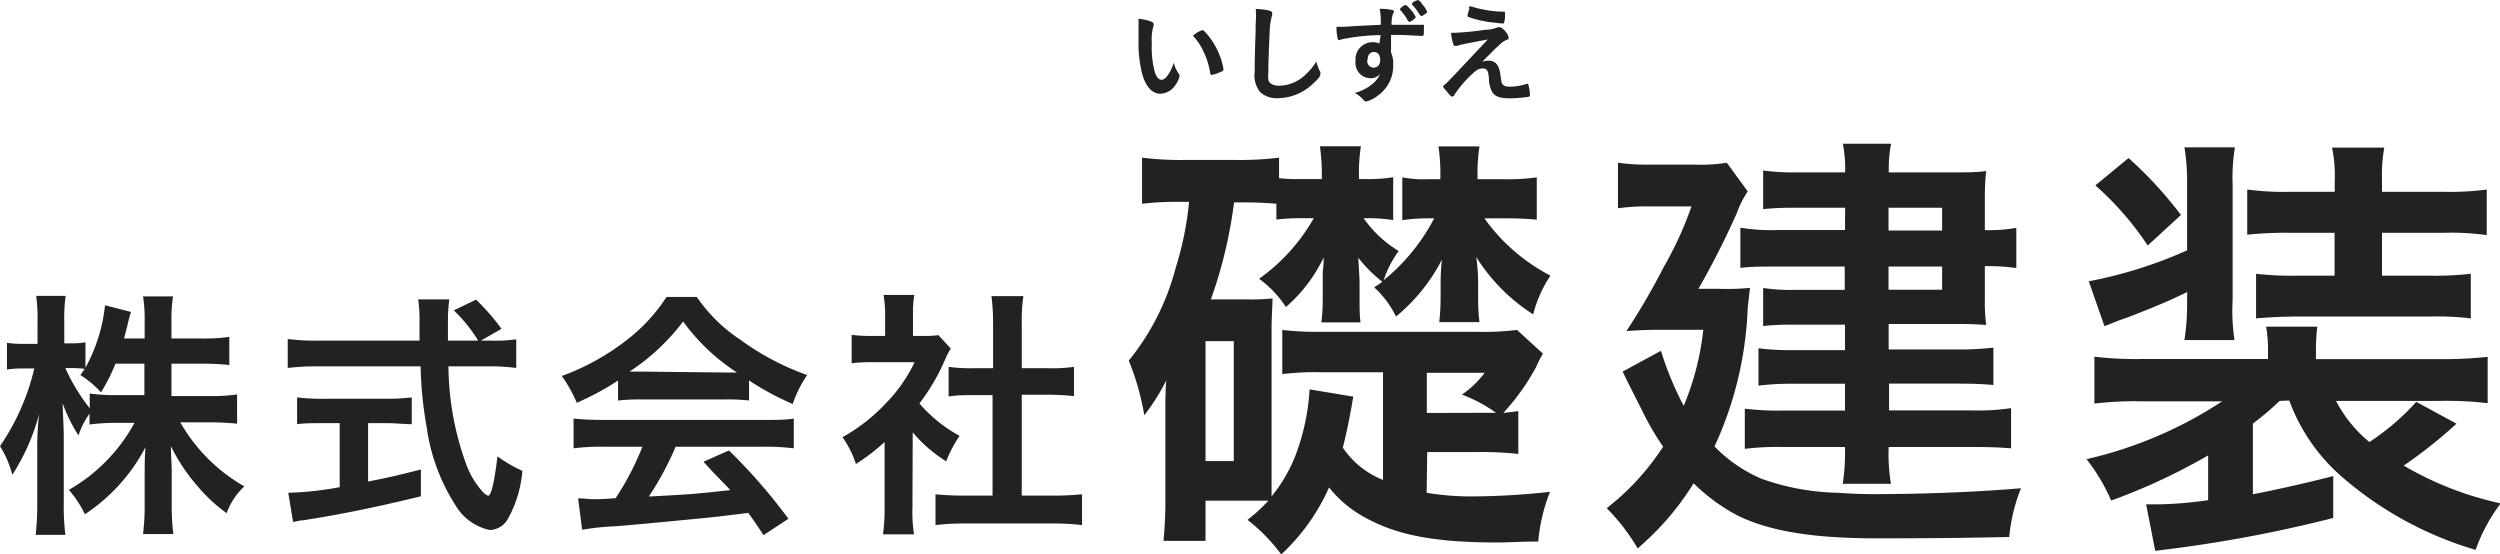
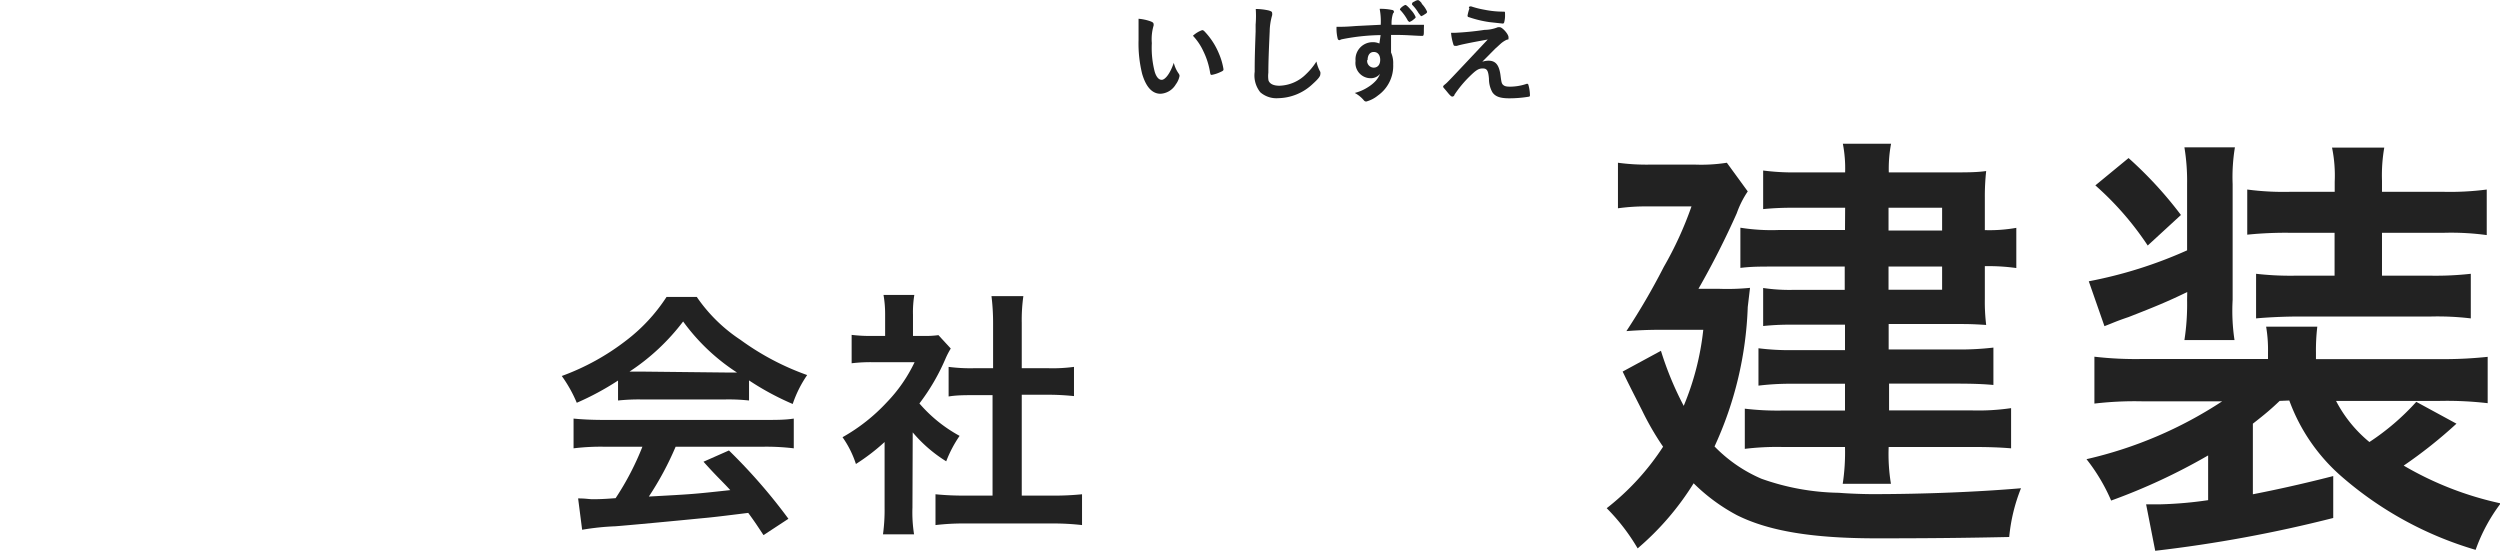
<svg xmlns="http://www.w3.org/2000/svg" viewBox="0 0 186.64 41.35">
  <defs>
    <style>.cls-1{fill:#222;}</style>
  </defs>
  <title>logo</title>
  <g id="Layer_2" data-name="Layer 2">
    <g id="レイヤー_1" data-name="レイヤー 1">
      <path class="cls-1" d="M85,2.12c0-.23,0-.54,0-.72a3.62,3.62,0,0,1,.86.18c.19.07.26.12.26.21a.24.24,0,0,1,0,.13,3.61,3.61,0,0,0-.13,1.3,7.11,7.11,0,0,0,.22,2.15c.12.38.3.59.52.59s.6-.38.9-1.27A2.38,2.38,0,0,0,88,5.5a.3.3,0,0,1,.06.17,1.52,1.52,0,0,1-.28.63,1.41,1.41,0,0,1-1.14.7c-.62,0-1.08-.5-1.37-1.48A9.4,9.4,0,0,1,85,3Zm4.76.13a.24.24,0,0,1,.15.08A5.31,5.31,0,0,1,91,4a4.93,4.93,0,0,1,.34,1.16c0,.08,0,.12-.21.21a2.56,2.56,0,0,1-.66.22c-.07,0-.1,0-.13-.18a5.6,5.6,0,0,0-.5-1.58,4.29,4.29,0,0,0-.78-1.16A2,2,0,0,1,89.75,2.25Z" />
      <path class="cls-1" d="M94.71.78c.2.06.26.1.26.18a.48.48,0,0,1,0,.19,4.53,4.53,0,0,0-.18,1.2c-.06,1.29-.1,2.29-.1,3.08A2,2,0,0,0,94.7,6c.09.26.37.4.82.4a2.93,2.93,0,0,0,2-.88,4.76,4.76,0,0,0,.76-.93,2.7,2.7,0,0,0,.29.78.47.47,0,0,1,0,.18c0,.14-.15.34-.55.7a3.84,3.84,0,0,1-2.59,1.08,1.84,1.84,0,0,1-1.34-.44,2,2,0,0,1-.42-1.53c0-.62,0-1.1.07-3,0-.28,0-.45,0-.52A7.75,7.75,0,0,0,93.75.67,4.57,4.57,0,0,1,94.71.78Z" />
      <path class="cls-1" d="M103.07,2.62a15.73,15.73,0,0,0-2.93.32L100,3a.14.14,0,0,1-.13-.1A3.2,3.2,0,0,1,99.78,2H100c.26,0,.5,0,1.26-.06l1.82-.09A5,5,0,0,0,103,.66a4,4,0,0,1,1,.1s.07.06.07.14A.28.28,0,0,1,104,1a2.4,2.4,0,0,0-.11.85c1.17,0,1.34,0,2.14,0,.22,0,.25,0,.27,0s0,.15,0,.42,0,.41-.11.41h0c-.34,0-1.2-.07-1.76-.07h-.58l0,1.31a1.92,1.92,0,0,1,.16.87,2.71,2.71,0,0,1-1.14,2.34,2.33,2.33,0,0,1-.87.45.22.22,0,0,1-.18-.09,2.24,2.24,0,0,0-.68-.55,3.39,3.39,0,0,0,1-.44,2.81,2.81,0,0,0,.59-.49,1.88,1.88,0,0,0,.3-.5.88.88,0,0,1-.72.33,1.14,1.14,0,0,1-1.11-1.29,1.28,1.28,0,0,1,1.24-1.4,1.19,1.19,0,0,1,.54.1Zm-1,1.86a.5.5,0,0,0,.48.57c.3,0,.49-.22.49-.58s-.18-.59-.48-.59S102.1,4.13,102.1,4.49Zm3.05-2.91a3.61,3.61,0,0,0-.6-.84.09.09,0,0,1,0-.06s.07-.1.18-.18.19-.12.23-.12.18.1.42.39a1.72,1.72,0,0,1,.34.52s0,.06-.13.15a.94.94,0,0,1-.34.21S105.18,1.63,105.15,1.58Zm1-1.31a2,2,0,0,1,.42.61c0,.06,0,.1-.21.22a.77.77,0,0,1-.24.12s0,0-.19-.24a3,3,0,0,0-.48-.62.11.11,0,0,1,0-.06c0-.06,0-.1.18-.18a.64.64,0,0,1,.24-.1C105.91,0,106,.07,106.16.26Z" />
      <path class="cls-1" d="M110.66,4.61a1.53,1.53,0,0,1,.46-.08c.55,0,.81.33.91,1.15.06.47.08.56.19.66s.25.13.53.13A3.91,3.91,0,0,0,114,6.25H114s.07,0,.1.07a3,3,0,0,1,.12.78c0,.07,0,.1-.09.12a9,9,0,0,1-1.44.12c-.7,0-1.06-.13-1.28-.46a2.05,2.05,0,0,1-.25-1c-.05-.62-.15-.77-.47-.77s-.51.14-1,.62a8.32,8.32,0,0,0-1.11,1.35c0,.08-.1.13-.15.13s-.11,0-.36-.31-.33-.37-.33-.42,0-.07.16-.2.19-.16,3.17-3.33c-1.29.23-2.1.4-2.29.47a.44.44,0,0,1-.16,0c-.07,0-.09,0-.14-.18a3.77,3.77,0,0,1-.15-.79h.28a21.87,21.87,0,0,0,2.22-.22,2.69,2.69,0,0,0,1-.2l.13,0c.2,0,.66.52.66.75s0,.14-.14.19a1.9,1.9,0,0,0-.43.28l-.43.39Zm-1-4c0-.1.06-.14.1-.13l.08,0a6.74,6.74,0,0,0,1,.25,7.17,7.17,0,0,0,1.42.14c.1,0,.1,0,.1.22a1.92,1.92,0,0,1-.07.6.11.11,0,0,1-.1.07l-1-.11a8.25,8.25,0,0,1-1.53-.37c-.07,0-.1-.06-.1-.11A3,3,0,0,1,109.71.61Z" />
-       <path class="cls-1" d="M12.8,29.57h2.84a14.43,14.43,0,0,0,2.06-.12v2.18a20.71,20.71,0,0,0-2.08-.1H13.46a12.76,12.76,0,0,0,4.78,4.78,5.16,5.16,0,0,0-1.32,2,11.74,11.74,0,0,1-2.16-2,13.74,13.74,0,0,1-2-3c0,.72.06,1.34.06,1.92v2.42a17.2,17.2,0,0,0,.12,2.22H10.68a17.56,17.56,0,0,0,.12-2.24V35.39c0-.54,0-1.18.06-2a13.46,13.46,0,0,1-4.52,5,8.32,8.32,0,0,0-1.2-1.82,12.78,12.78,0,0,0,4.9-5H8.78a15.69,15.69,0,0,0-2.1.12v-.8a5.85,5.85,0,0,0-.82,1.62,11.64,11.64,0,0,1-1.18-2.4c0,.62.08,1.7.08,2.54v4.92a18.07,18.07,0,0,0,.12,2.36H2.66a18.52,18.52,0,0,0,.12-2.36V33.39a21.49,21.49,0,0,1,.14-2.48,15.94,15.94,0,0,1-2,4.54A7.49,7.49,0,0,0,0,33.31a17.26,17.26,0,0,0,2.56-5.8H1.8a7.32,7.32,0,0,0-1.28.08v-2a6.91,6.91,0,0,0,1.28.08h1V24.09a12,12,0,0,0-.1-2h2.2a13,13,0,0,0-.1,2v1.54h.58a5,5,0,0,0,1-.08v1.9a12.31,12.31,0,0,0,1.46-4.66l1.94.5a9.44,9.44,0,0,0-.28,1.06c-.1.36-.14.54-.24.92H10.8V23.95a10.83,10.83,0,0,0-.12-1.82h2.24a10.8,10.8,0,0,0-.12,1.82v1.32h2.26a13.34,13.34,0,0,0,2.06-.12v2.1a18.83,18.83,0,0,0-2.06-.1H12.8ZM8.62,27.15a13.52,13.52,0,0,1-1.08,2.14A7.31,7.31,0,0,0,6,28c.16-.22.22-.32.32-.46a6.37,6.37,0,0,0-.94-.06h-.5a14,14,0,0,0,1.82,3v-1.1a14.54,14.54,0,0,0,2.08.12h2V27.15Z" />
-       <path class="cls-1" d="M36.68,25.43a10.86,10.86,0,0,0,1.86-.1v2.14a15.9,15.9,0,0,0-2.24-.12H33.48a21.74,21.74,0,0,0,1.36,7.4A6.1,6.1,0,0,0,36,36.67a1.06,1.06,0,0,0,.44.34c.22,0,.46-.94.7-2.94A10.2,10.2,0,0,0,39,35.15a8.87,8.87,0,0,1-1.1,3.62,1.63,1.63,0,0,1-1.32.8A3.89,3.89,0,0,1,34,37.71a14.38,14.38,0,0,1-2.14-5.78,29.26,29.26,0,0,1-.46-4.58H23.72a18.93,18.93,0,0,0-2.24.12V25.31a16.9,16.9,0,0,0,2.24.12h7.6c0-.26,0-.26,0-.9,0,0,0-.3,0-.68a10.93,10.93,0,0,0-.1-1.5h2.32a13.59,13.59,0,0,0-.1,1.6c0,.1,0,.58,0,1.48h2.26a11.27,11.27,0,0,0-1.82-2.26l1.66-.8a16.34,16.34,0,0,1,1.9,2.18l-1.54.88ZM24.1,31.59c-.72,0-1.42,0-1.92.08v-2a16.07,16.07,0,0,0,2,.1H28.8a15.7,15.7,0,0,0,1.94-.1v2c-.52,0-1.2-.08-1.92-.08H27.48v4.36c1.42-.28,2.14-.44,3.94-.9v2c-3.24.8-6.22,1.4-8.84,1.8-.2,0-.38.06-.7.12l-.36-2.18a24.3,24.3,0,0,0,3.84-.42V31.59Z" />
      <path class="cls-1" d="M46.14,28.41a20.76,20.76,0,0,1-3.08,1.66,10.09,10.09,0,0,0-1.12-2,17.79,17.79,0,0,0,4.82-2.66,12.9,12.9,0,0,0,3-3.24h2.26a11.84,11.84,0,0,0,3.26,3.2A19.55,19.55,0,0,0,60.26,28a8.72,8.72,0,0,0-1.08,2.16,20.35,20.35,0,0,1-3.26-1.76v1.5a14.17,14.17,0,0,0-1.72-.08H47.78a14.75,14.75,0,0,0-1.64.08Zm-1.06,4.94a16.85,16.85,0,0,0-2.26.12V31.25c.6.06,1.36.1,2.26.1H57c1,0,1.62,0,2.26-.1v2.22A17.24,17.24,0,0,0,57,33.35H50.44a23,23,0,0,1-2,3.72c3.32-.18,3.32-.18,6.08-.48-.62-.68-1-1-2-2.12l1.9-.84a41.59,41.59,0,0,1,4.44,5.1L57,39.95c-.54-.82-.7-1.06-1.14-1.66-1.6.2-2.74.34-3.46.4-2,.2-5.64.54-6.46.6a18.87,18.87,0,0,0-2.48.26l-.3-2.34c.58,0,.82.06,1.08.06s.74,0,1.72-.08a20.69,20.69,0,0,0,2-3.84Zm9.1-5.54c.26,0,.44,0,.84,0A15.07,15.07,0,0,1,51,24a16.07,16.07,0,0,1-4,3.74c.32,0,.48,0,.78,0Z" />
      <path class="cls-1" d="M68.12,37.89a10.45,10.45,0,0,0,.12,2H65.92a13.35,13.35,0,0,0,.12-2V33a15.33,15.33,0,0,1-2.14,1.64,7.48,7.48,0,0,0-1-2,13.52,13.52,0,0,0,3.3-2.6,11.25,11.25,0,0,0,2.08-3H65.18a11.94,11.94,0,0,0-1.6.08V25a11.32,11.32,0,0,0,1.5.08h1v-1.6a8.28,8.28,0,0,0-.12-1.46h2.3a7.92,7.92,0,0,0-.1,1.48v1.58h.8a7.09,7.09,0,0,0,1.1-.06l.92,1a6.13,6.13,0,0,0-.42.82,15.63,15.63,0,0,1-1.92,3.28,10.69,10.69,0,0,0,3,2.42,9.15,9.15,0,0,0-1,1.9,10.51,10.51,0,0,1-2.5-2.16ZM76.28,37h2.3a20.62,20.62,0,0,0,2.2-.1v2.3a19,19,0,0,0-2.2-.12H72a17.76,17.76,0,0,0-2.16.12v-2.3A21.34,21.34,0,0,0,72,37h2.1v-7.5H72.7c-.64,0-1.28,0-1.88.1V27.39a12.49,12.49,0,0,0,1.88.1h1.44V24.11a16.06,16.06,0,0,0-.12-2H76.4a12.69,12.69,0,0,0-.12,2v3.38h2a12,12,0,0,0,1.9-.1v2.18c-.62-.06-1.22-.1-1.9-.1h-2Z" />
-       <path class="cls-1" d="M106.51,36.79a20.39,20.39,0,0,0,3.6.27,55.83,55.83,0,0,0,5.61-.34,12.86,12.86,0,0,0-.88,3.71c-1.29,0-2.31.07-3,.07-4.9,0-7.72-.58-10.17-2a8.74,8.74,0,0,1-2.45-2.11,15.07,15.07,0,0,1-3.57,5,13,13,0,0,0-2.52-2.58,11.59,11.59,0,0,0,1.56-1.43c-.61,0-.82,0-1.67,0H90v3H86.86A30.17,30.17,0,0,0,87,37V30.95c0-.92,0-1.73.07-2.55A16,16,0,0,1,85.43,31a19.47,19.47,0,0,0-1.16-4.08A18.24,18.24,0,0,0,87.77,20a23.84,23.84,0,0,0,1-4.93h-.65a23.25,23.25,0,0,0-2.86.14V11.77a23.44,23.44,0,0,0,3.26.17h3.64a24.16,24.16,0,0,0,3.33-.17V13.3a10.79,10.79,0,0,0,1.46.07h1.73a15.09,15.09,0,0,0-.14-2.45h3.06a12.86,12.86,0,0,0-.14,2.45h.61a10.79,10.79,0,0,0,1.94-.14v3.2a11.94,11.94,0,0,0-1.8-.14h-.41a8.75,8.75,0,0,0,2.62,2.45,7.8,7.8,0,0,0-1.12,2.18,14.69,14.69,0,0,0,3.77-4.62h-.54a12.69,12.69,0,0,0-1.84.14v-3.2a8.22,8.22,0,0,0,1.84.14h1a14.83,14.83,0,0,0-.14-2.45h3.06a13.71,13.71,0,0,0-.14,2.45h1.9a15.74,15.74,0,0,0,2.52-.14V16.4c-.68-.07-1.5-.1-2.35-.1h-1.56a14,14,0,0,0,4.93,4.28,9.34,9.34,0,0,0-1.29,2.89,13.77,13.77,0,0,1-4.25-4.28,13.47,13.47,0,0,1,.14,1.9v1.16a14.64,14.64,0,0,0,.1,1.8h-3a17.63,17.63,0,0,0,.1-1.8v-1a15.85,15.85,0,0,1,.1-1.87,13.43,13.43,0,0,1-3.43,4.25,7.17,7.17,0,0,0-1.63-2.18c.27-.17.37-.24.61-.41a10.77,10.77,0,0,1-1.8-1.8c.07,1.05.1,1.7.1,1.9v1.16c0,.75,0,1.16.07,1.77H98.65a15.07,15.07,0,0,0,.1-1.8V21.12c0-.2,0-.65,0-.85a6.84,6.84,0,0,0,.07-1.05A11.35,11.35,0,0,1,96,22.92a8.1,8.1,0,0,0-2-2.11,14,14,0,0,0,4.08-4.52h-.85a15.93,15.93,0,0,0-1.94.1V15.21c-.88-.07-1.46-.1-2.79-.1h-.37a34.13,34.13,0,0,1-1.73,7.24H93A16.07,16.07,0,0,0,95,22.28c0,.61-.07,1.26-.07,2.38v10.4c0,1,0,1.5,0,2a11.4,11.4,0,0,0,1.84-3.2,16.67,16.67,0,0,0,1-4.79l3.26.54c-.27,1.6-.48,2.62-.78,3.81a6.52,6.52,0,0,0,3,2.41V27.79H98.59a20,20,0,0,0-2.86.14v-3.3a21.58,21.58,0,0,0,2.86.14h11.66a19.79,19.79,0,0,0,3-.14l1.94,1.77a8.23,8.23,0,0,0-.51,1,16.87,16.87,0,0,1-2.45,3.43c.58-.07.68-.07,1.12-.14v3.2a24.75,24.75,0,0,0-3.09-.14h-3.71ZM90,34.42h2.11V25.47H90Zm20.23-3.6c.68,0,.92,0,1.46,0a11,11,0,0,0-2.55-1.36,7.14,7.14,0,0,0,1.7-1.63h-4.32v3Z" />
      <path class="cls-1" d="M128.3,21.56a17.48,17.48,0,0,0,2.35-.07c-.07.58-.1.85-.17,1.43A27,27,0,0,1,128,33.33a10.82,10.82,0,0,0,3.5,2.41,18,18,0,0,0,5.78,1.05c.85.07,2,.1,2.48.1,3.94,0,8-.17,11.12-.44a13,13,0,0,0-.88,3.64c-3.2.07-6.15.1-9.89.1-4.79,0-8.06-.54-10.44-1.73a13.77,13.77,0,0,1-3.23-2.38,20.65,20.65,0,0,1-4.18,4.86,14.92,14.92,0,0,0-2.31-3,18.75,18.75,0,0,0,4.21-4.59,20.75,20.75,0,0,1-1.56-2.69c-1.05-2.07-1.05-2.07-1.46-2.92L124,26.19a24,24,0,0,0,1.7,4.11,20.32,20.32,0,0,0,1.46-5.68h-3.09q-1.38,0-2.65.1a50.3,50.3,0,0,0,2.79-4.79,26.72,26.72,0,0,0,2.07-4.52H123a15.12,15.12,0,0,0-2.21.14v-3.4a15.85,15.85,0,0,0,2.35.14h3.43a12.46,12.46,0,0,0,2.35-.14l1.56,2.14a7.11,7.11,0,0,0-.82,1.63,62.8,62.8,0,0,1-2.86,5.64Zm9.45-6.05h-3.81a22.09,22.09,0,0,0-2.31.1V12.73a17.26,17.26,0,0,0,2.48.14h3.64a9.7,9.7,0,0,0-.17-2.14h3.6a10.07,10.07,0,0,0-.17,2.14h4.79c1,0,1.77,0,2.48-.1a17.26,17.26,0,0,0-.1,2v2.41a11.43,11.43,0,0,0,2.35-.17v3a15.28,15.28,0,0,0-2.35-.14v2.45a14.37,14.37,0,0,0,.1,1.94c-1.05-.07-1.39-.07-2.28-.07h-5v1.9h5.07a21.53,21.53,0,0,0,2.75-.14v2.79c-.75-.07-1.56-.1-2.79-.1h-5v2h6.19a16.81,16.81,0,0,0,2.92-.17v3c-.85-.07-1.7-.1-2.92-.1H141a13.65,13.65,0,0,0,.17,2.75h-3.6a15.55,15.55,0,0,0,.17-2.75h-4.69a19.81,19.81,0,0,0-2.79.14v-3a20.74,20.74,0,0,0,2.79.14h4.69v-2h-3.91a19.57,19.57,0,0,0-2.55.14V26a18.57,18.57,0,0,0,2.55.14h3.91v-1.9h-4a18.51,18.51,0,0,0-2.11.1V21.5a13.28,13.28,0,0,0,2.28.14h3.81V19.9h-5c-1.39,0-1.94,0-2.79.1V17a14.78,14.78,0,0,0,2.92.17h4.89Zm7.24,1.7v-1.7h-4v1.7Zm-4,4.42h4V19.9h-4Z" />
      <path class="cls-1" d="M170.19,29.93c-.61.58-1,.92-2,1.7V36.9c2.28-.44,4.62-1,6-1.36v3.13a100.74,100.74,0,0,1-13.29,2.45l-.68-3.47c.68,0,.88,0,1.09,0a29,29,0,0,0,3.54-.31V34a45.09,45.09,0,0,1-7.24,3.37,13.69,13.69,0,0,0-1.84-3.09,31,31,0,0,0,10.13-4.32h-6a25.74,25.74,0,0,0-3.54.17V26.63a26.82,26.82,0,0,0,3.64.17h9.32v-.51a10.21,10.21,0,0,0-.14-1.9H173a15.05,15.05,0,0,0-.1,1.94v.48h9.28a30.84,30.84,0,0,0,3.54-.17V30.1a26.6,26.6,0,0,0-3.57-.17h-7.75A9.8,9.8,0,0,0,176.89,33a18,18,0,0,0,3.5-3l3,1.63a34.8,34.8,0,0,1-3.94,3.13,24.55,24.55,0,0,0,7.24,2.82,12.9,12.9,0,0,0-1.87,3.47,26.64,26.64,0,0,1-10-5.47,13.76,13.76,0,0,1-3.91-5.68Zm-6.9-8.13c-1.39.68-2.38,1.09-4.38,1.87-1,.34-1.09.41-1.8.68L155.94,21a33,33,0,0,0,7.34-2.31V13.75a15.48,15.48,0,0,0-.2-2.75h3.77a13.58,13.58,0,0,0-.17,2.75v8.64a14.61,14.61,0,0,0,.14,3h-3.74a17.49,17.49,0,0,0,.2-3Zm-4.38-10a29.43,29.43,0,0,1,3.91,4.25l-2.48,2.28a22.55,22.55,0,0,0-3.91-4.49ZM171,17.38a28,28,0,0,0-3.23.14V14.15a20.7,20.7,0,0,0,3.23.17h3.3v-.75a10.37,10.37,0,0,0-.2-2.55H178a12.08,12.08,0,0,0-.17,2.48v.82h4.59a21.22,21.22,0,0,0,3.23-.17v3.4a19.89,19.89,0,0,0-3.23-.17h-4.59v3.2h3.57a23.7,23.7,0,0,0,3.06-.14v3.33a21,21,0,0,0-3-.14h-9.83c-1.22,0-2.45.07-3.2.14V20.44a22.52,22.52,0,0,0,3,.14h2.86v-3.2Z" />
    </g>
  </g>
</svg>